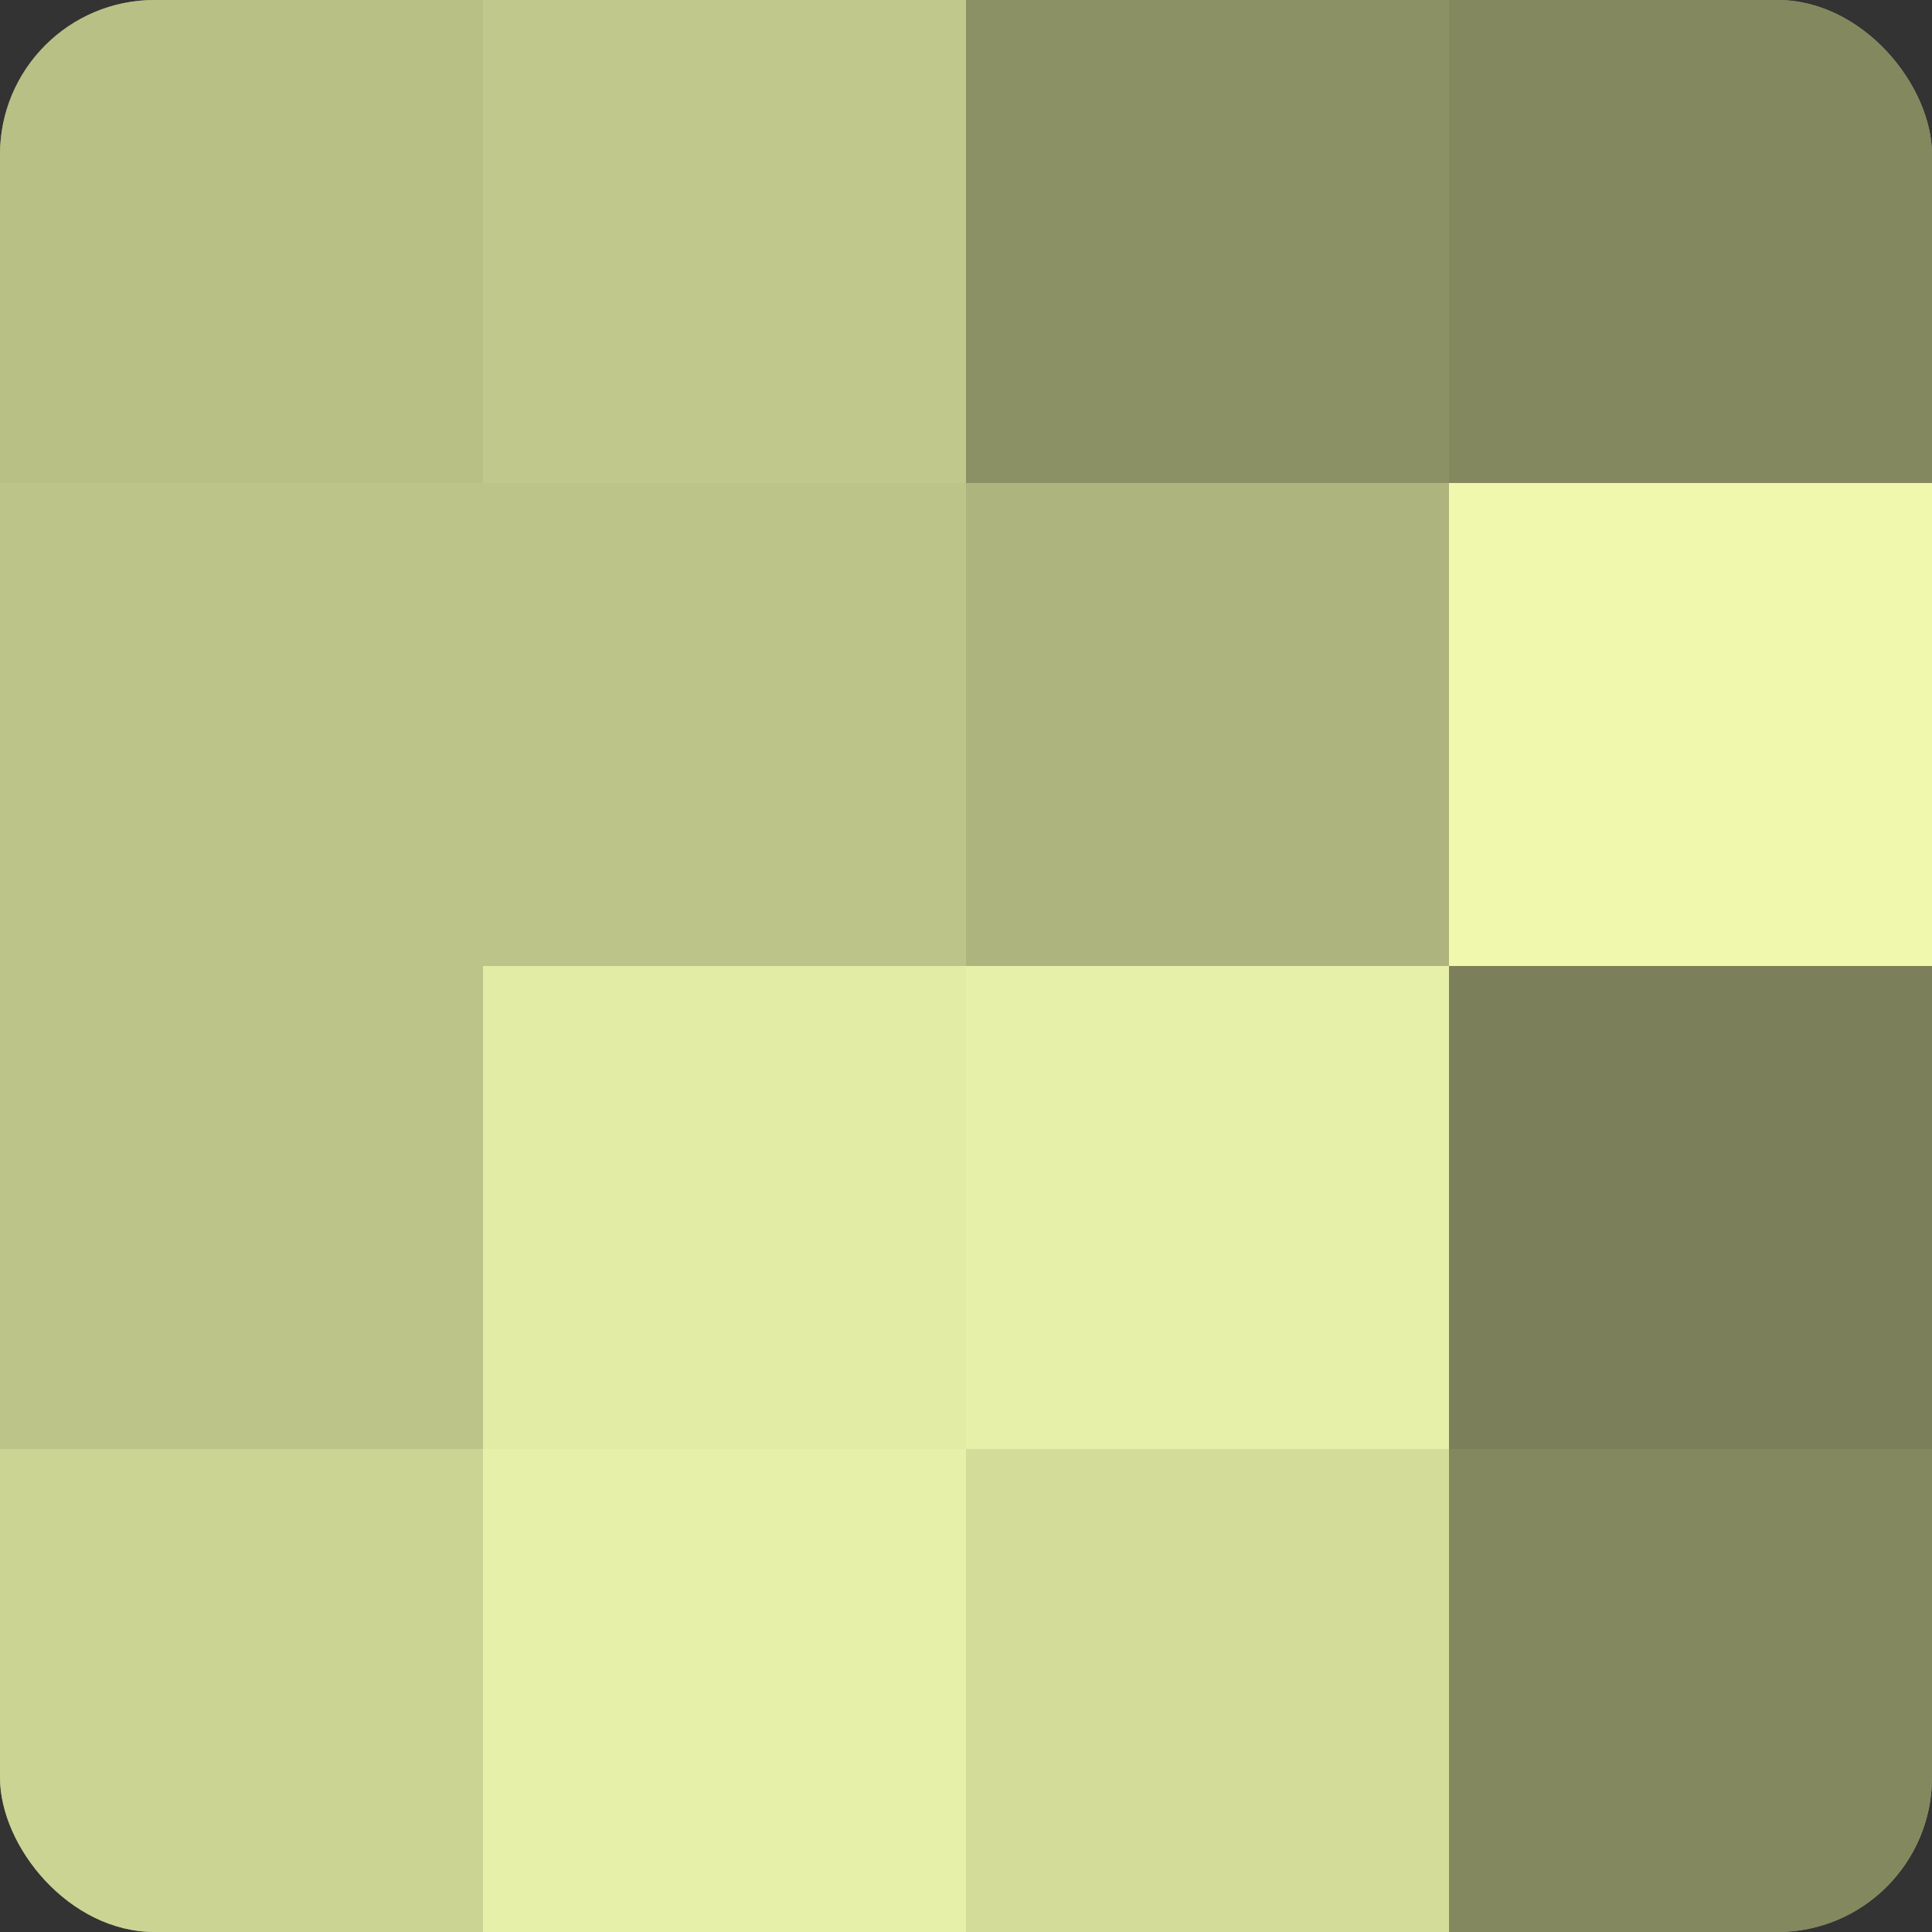
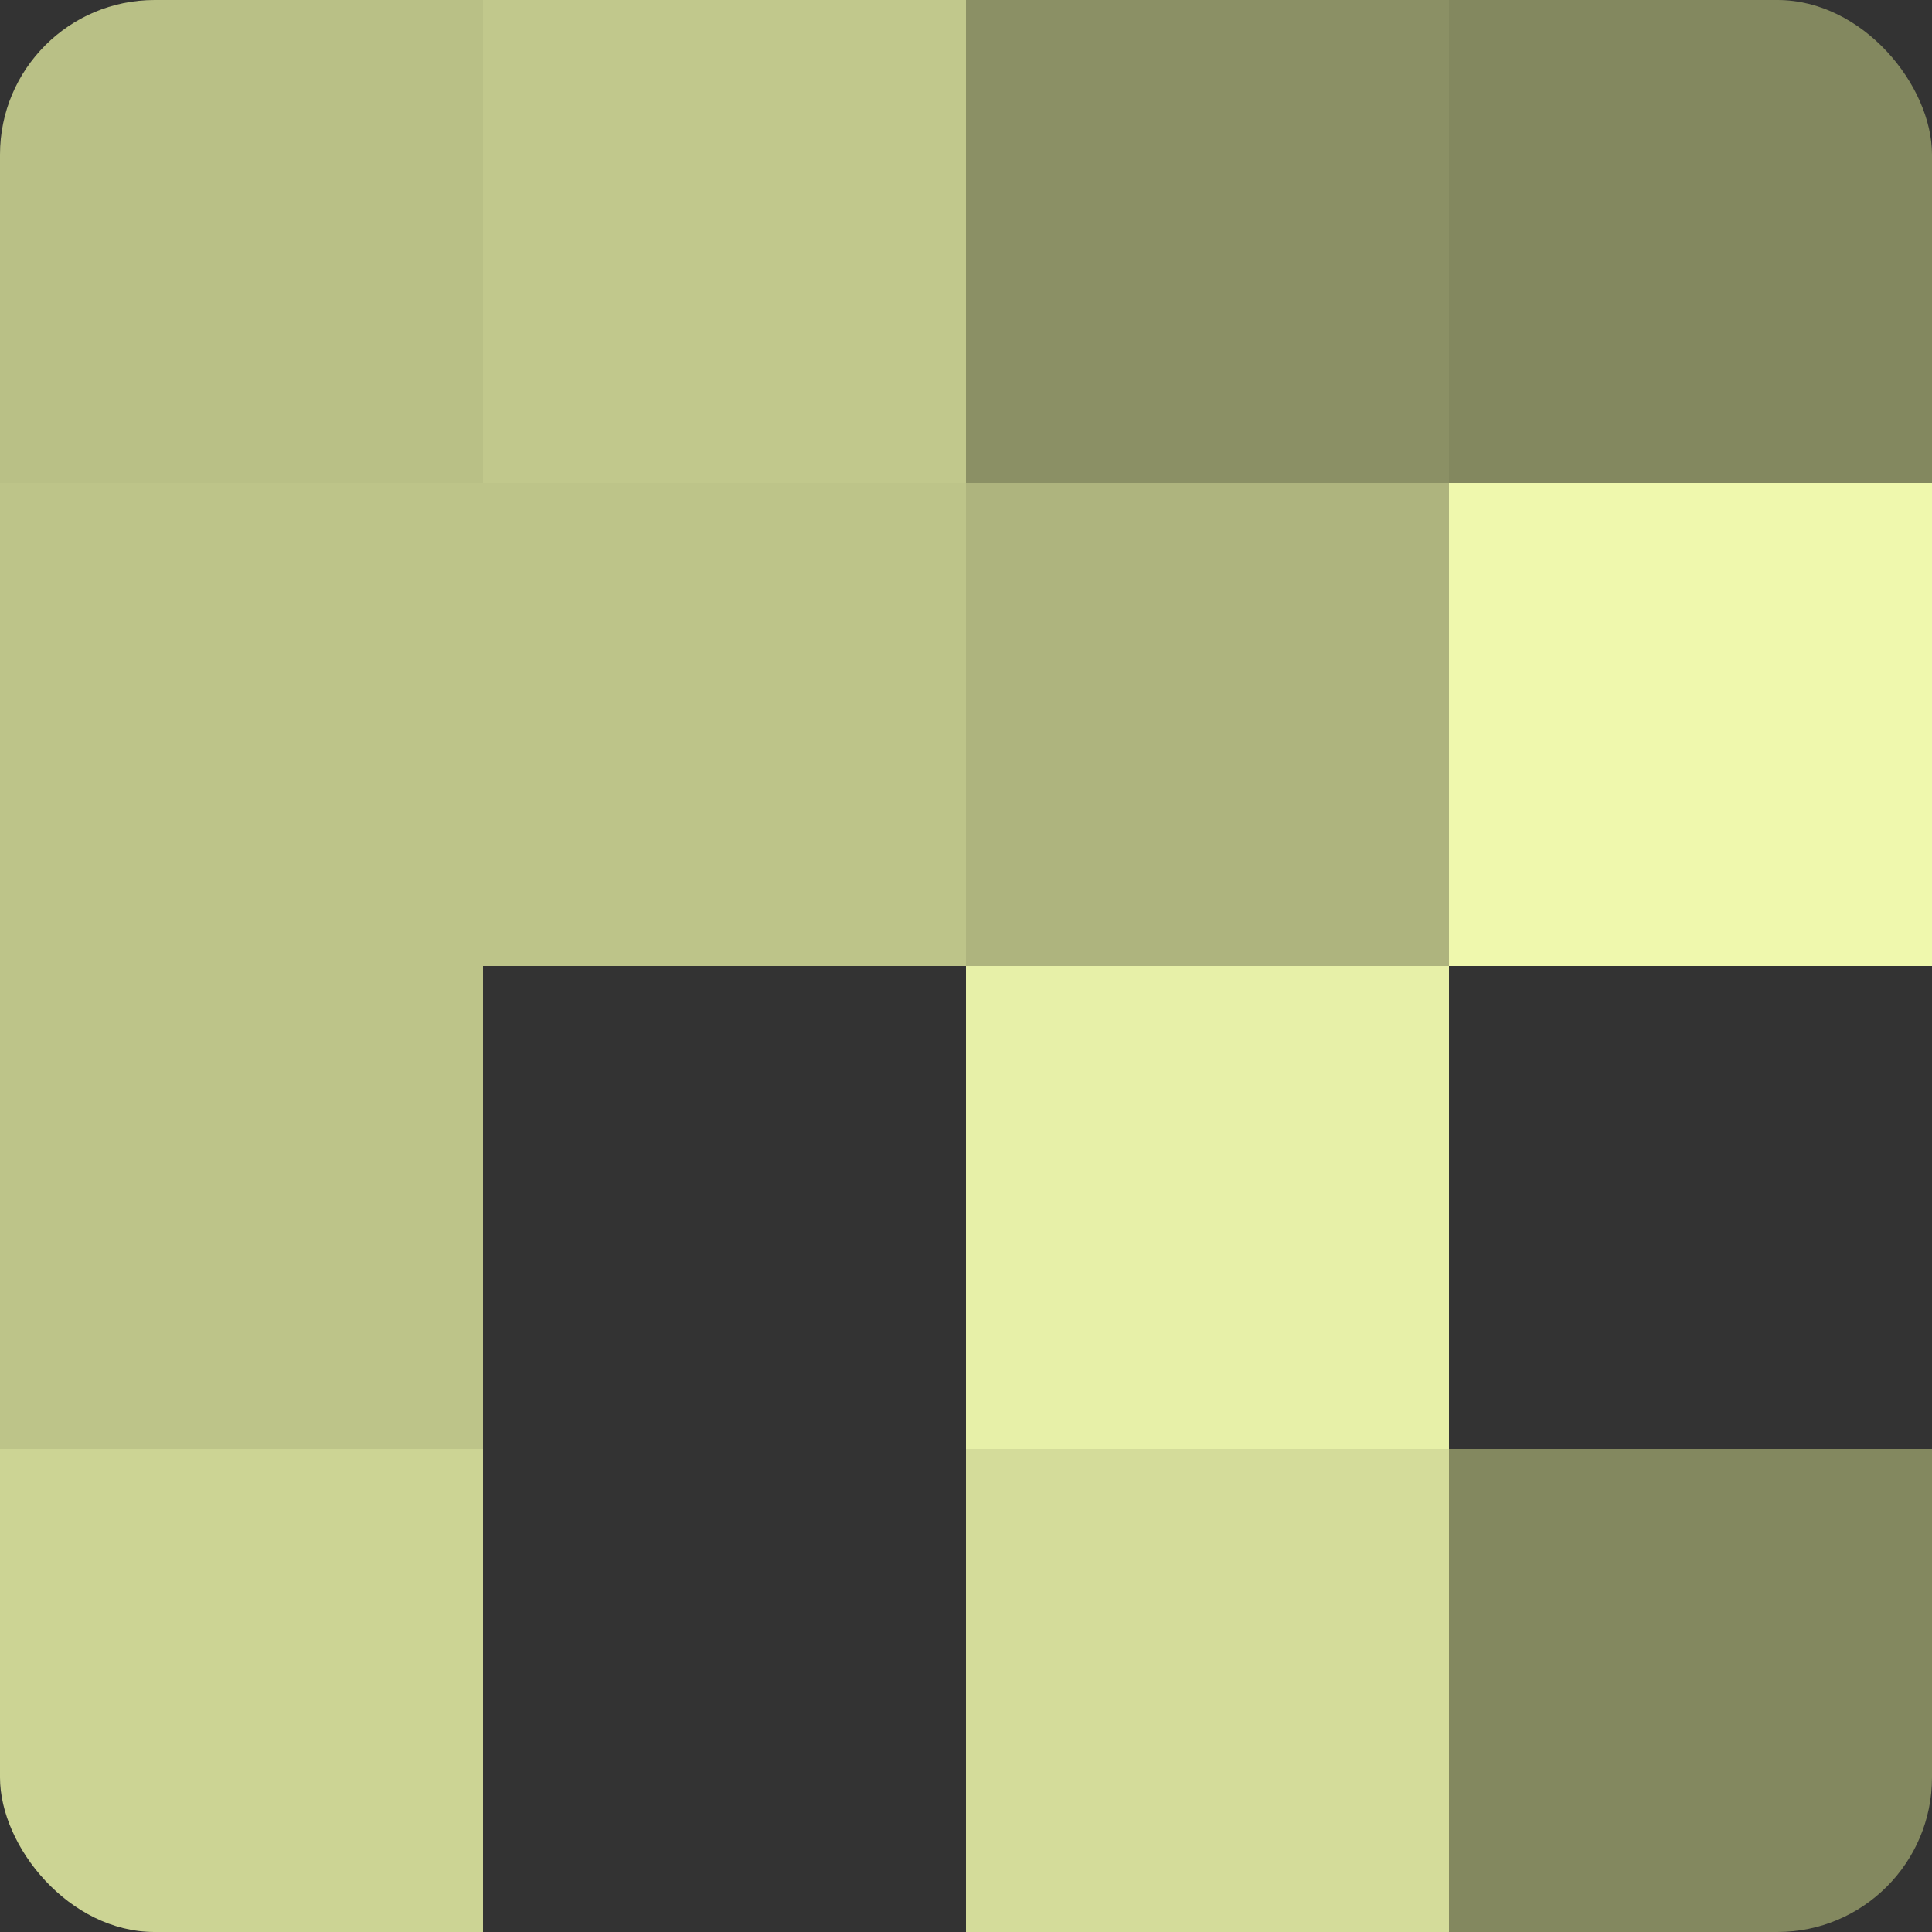
<svg xmlns="http://www.w3.org/2000/svg" width="60" height="60" viewBox="0 0 100 100" preserveAspectRatio="xMidYMid meet">
  <rect x="0" y="0" width="100" height="100" fill="#333333" stroke="none" />
  <defs>
    <clipPath id="c" width="100" height="100">
      <rect width="100" height="100" rx="8" ry="8" />
    </clipPath>
  </defs>
  <g clip-path="url(#c)">
-     <rect width="100" height="100" fill="#9aa070" />
    <rect width="25" height="25" fill="#b9c086" />
    <rect y="25" width="25" height="25" fill="#bdc489" />
    <rect y="50" width="25" height="25" fill="#bdc489" />
    <rect y="75" width="25" height="25" fill="#ccd494" />
    <rect x="25" width="25" height="25" fill="#c1c88c" />
    <rect x="25" y="25" width="25" height="25" fill="#bdc489" />
-     <rect x="25" y="50" width="25" height="25" fill="#e3eca5" />
-     <rect x="25" y="75" width="25" height="25" fill="#e7f0a8" />
    <rect x="50" width="25" height="25" fill="#8b9065" />
    <rect x="50" y="25" width="25" height="25" fill="#aeb47e" />
    <rect x="50" y="50" width="25" height="25" fill="#e7f0a8" />
    <rect x="50" y="75" width="25" height="25" fill="#d4dc9a" />
    <rect x="75" width="25" height="25" fill="#83885f" />
    <rect x="75" y="25" width="25" height="25" fill="#eff8ad" />
-     <rect x="75" y="50" width="25" height="25" fill="#7c805a" />
    <rect x="75" y="75" width="25" height="25" fill="#83885f" />
  </g>
</svg>